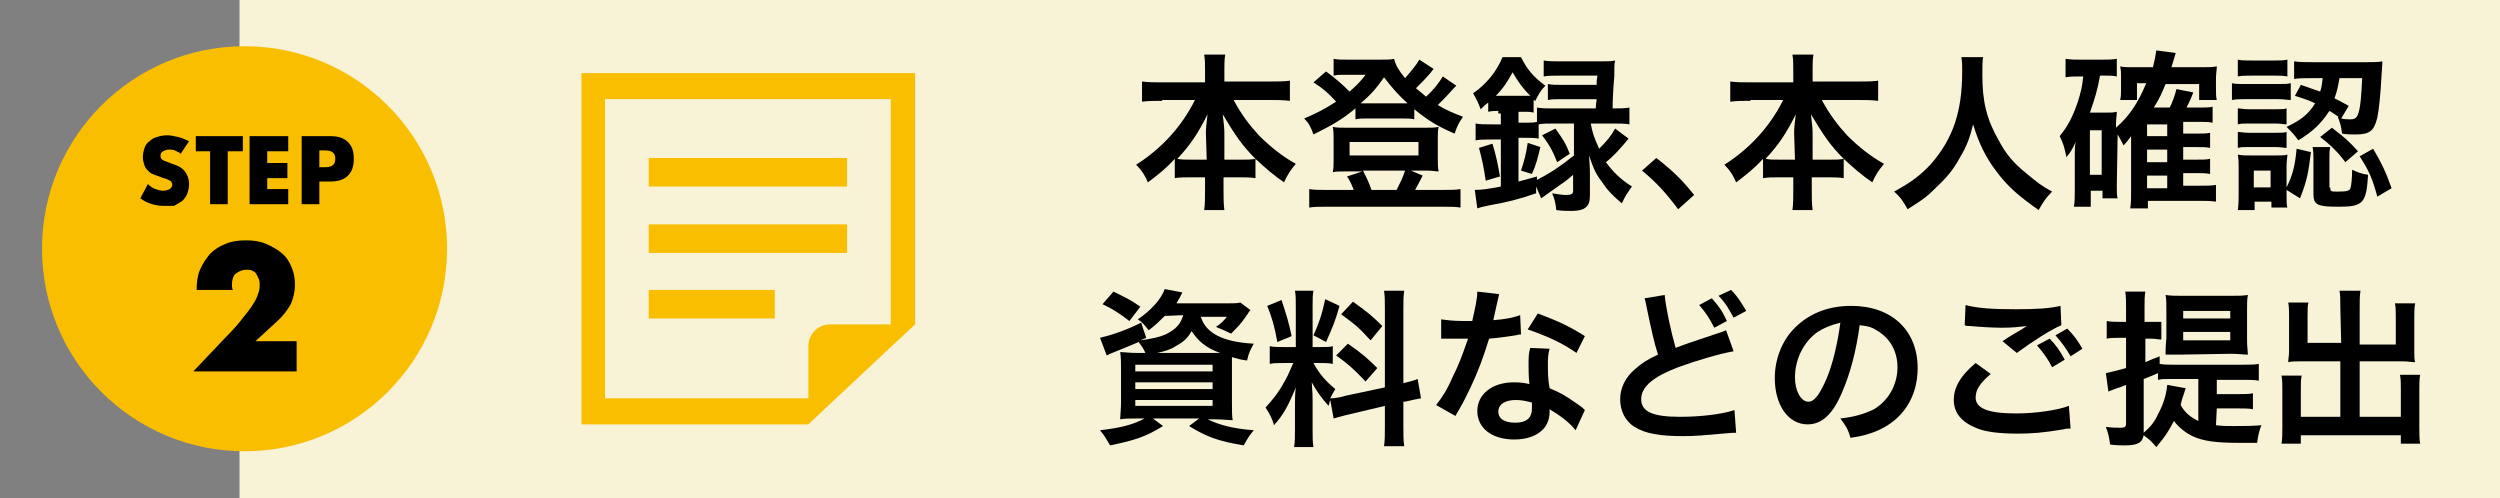
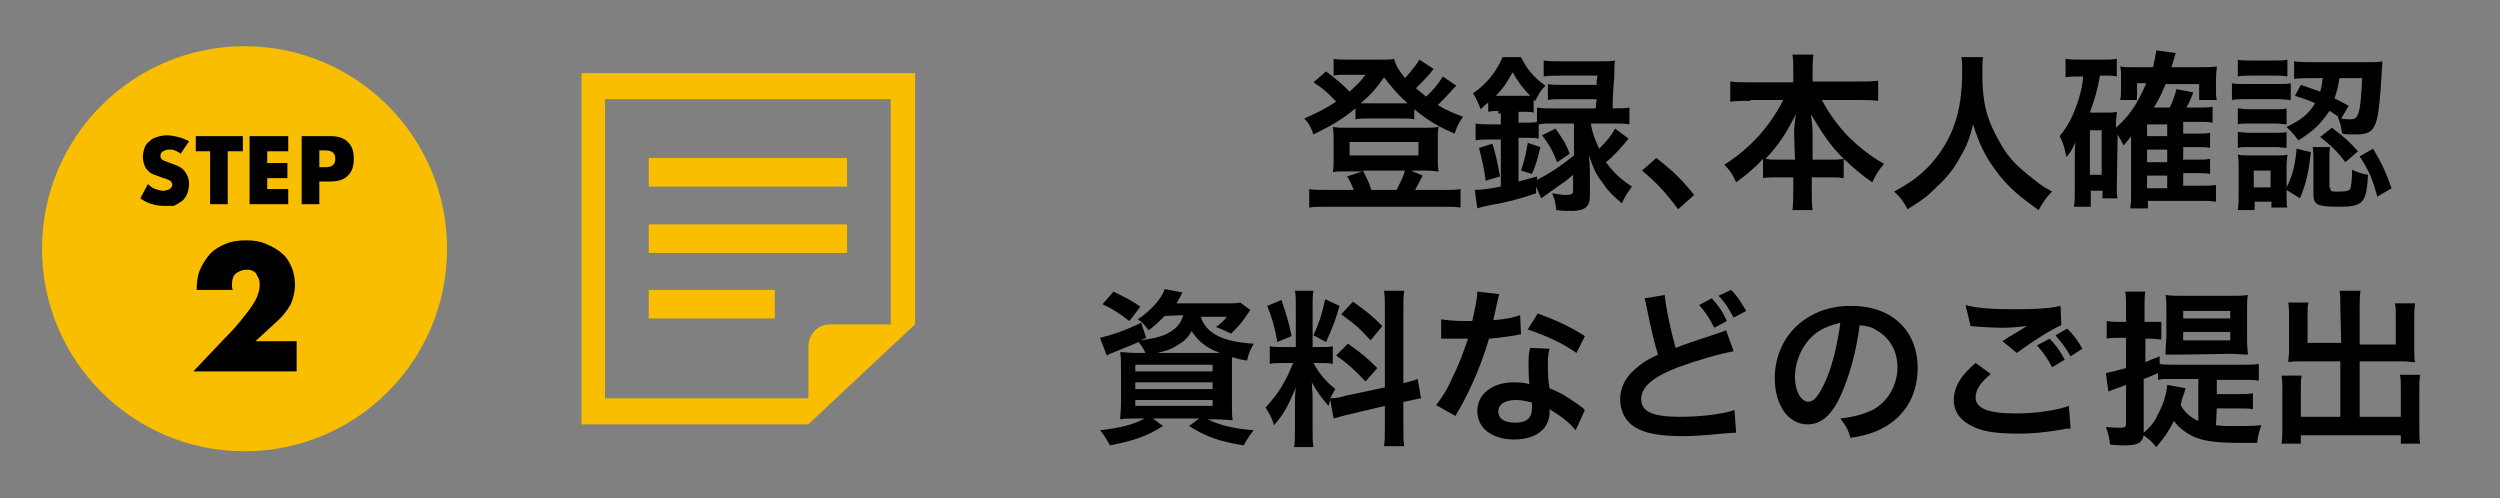
<svg xmlns="http://www.w3.org/2000/svg" version="1.1" id="レイヤー_1" x="0px" y="0px" width="297.5px" height="59.3px" viewBox="0 0 297.5 59.3" style="enable-background:new 0 0 297.5 59.3;" xml:space="preserve">
  <rect x="0" y="0" width="297.5" height="59.3" fill="#808080" stroke="none" />
  <style type="text/css">
	.st0{fill:#F8F2D7;}
	.st1{fill:#F9BE00;}
</style>
  <g id="レイヤー_5_1_">
-     <rect x="28.5" y="-0.9" class="st0" width="270.4" height="61.2" />
-   </g>
+     </g>
  <g id="レイヤー_1_1_">
    <g id="レイヤー_2_1_">
	</g>
    <g id="レイヤー_3">
	</g>
    <g id="レイヤー_4">
	</g>
    <g id="レイヤー_5">
	</g>
    <g id="レイヤー_6">
	</g>
    <g id="レイヤー_7">
	</g>
    <g id="レイヤー_8">
	</g>
    <g id="_x32_">
	</g>
    <g id="_x33_">
	</g>
  </g>
  <g id="レイヤー_2_2_">
    <g>
      <g>
-         <path d="M138.3,12c-0.9,0-1.6,0-2.4,0.1V9.7c0.8,0.1,1.4,0.1,2.4,0.1h5.1V8.4c0-0.8,0-1.3-0.1-1.9h2.5c-0.1,0.6-0.1,1.1-0.1,1.8     v1.4h5.4c1,0,1.7,0,2.4-0.1V12c-0.9-0.1-1.5-0.1-2.4-0.1h-4.3c0.9,1.7,1.9,3,3,4.2c1.4,1.4,2.8,2.5,4.4,3.4     c-0.6,0.7-1,1.3-1.4,2.2c-1.3-0.9-2.1-1.6-3.4-2.8v2.3c-0.6-0.1-1.2-0.1-2-0.1h-1.8v1.4c0,0.9,0,1.8,0.1,2.5h-2.4     c0.1-0.7,0.1-1.5,0.1-2.5v-1.4h-1.6c-0.8,0-1.4,0-2,0.1v-2.3c-1.1,1.2-2,1.9-3.2,2.8c-0.4-0.9-0.7-1.4-1.4-2.1     c3-1.9,5.4-4.5,7-7.7h-3.9L138.3,12L138.3,12z M143.5,15.8c0-0.6,0.1-1.4,0.2-2.2c-1.1,2.2-2,3.6-3.6,5.3     c0.5,0.1,0.9,0.1,1.8,0.1h1.7L143.5,15.8C143.6,15.8,143.5,15.8,143.5,15.8z M147.6,19c0.9,0,1.3,0,1.8-0.1     c-1.6-1.6-2.4-2.8-3.9-5.3c0.1,0.8,0.2,1.6,0.2,2.2V19H147.6L147.6,19z" />
        <path d="M173.3,10.2c-0.2,0.2-0.2,0.2-0.4,0.4c-0.5,0.6-1.2,1.3-1.8,1.9c1,0.6,1.7,0.9,3,1.4c-0.5,0.7-0.7,1.1-1,2     c-2.1-0.9-3.2-1.6-4.8-2.9v1.2c-0.4-0.1-0.7-0.1-1.3-0.1h-4.4c-0.5,0-0.9,0-1.3,0.1v-1.3c-1.7,1.4-2.8,2-5,3.1     c-0.3-0.9-0.6-1.4-1.1-1.9c1.4-0.6,2.4-1.1,3.8-2c-1-1.1-1.6-1.6-2.7-2.3l1.5-1.3c1.1,0.8,2,1.6,2.8,2.4c0.9-0.8,1.3-1.2,1.9-2     h-2.6c-0.4,0-0.8,0-1.2,0.1V7c0.5,0.1,0.8,0.1,1.7,0.1h3.8c0.9,0,1.3,0,1.7-0.1c0.2,0.8,0.5,1.3,1.3,2.3c0.7-0.8,1.3-1.5,1.7-2.2     l1.7,1.1c-0.5,0.7-1.4,1.6-2.1,2.3c0.5,0.4,0.7,0.6,1.2,1c0.9-0.8,1.5-1.6,2-2.4L173.3,10.2z M161.1,22.6     c-0.2-0.5-0.5-1.2-0.8-1.6l1.8-0.6H160c-0.7,0-1.1,0-1.4,0.1c0.1-0.5,0.1-0.9,0.1-1.5v-2.5c0-0.5,0-0.9-0.1-1.4     c0.5,0.1,0.9,0.1,1.6,0.1h9.4c0.7,0,1.1,0,1.6-0.1c-0.1,0.4-0.1,0.8-0.1,1.3v2.5c0,0.7,0,1,0.1,1.5c-0.4,0-0.8-0.1-1.4-0.1h-1.9     l1.4,0.6c-0.3,0.6-0.8,1.5-0.9,1.7h3.4c0.9,0,1.4,0,2-0.1v2.2c-0.6-0.1-1.1-0.1-2.1-0.1h-13.8c-1,0-1.5,0-2.1,0.1v-2.2     c0.6,0.1,1,0.1,1.9,0.1H161.1z M160.6,18.5h8.2v-1.6h-8.2V18.5z M167,12.3c0.1,0,0.1,0,0.5,0c-1.1-1-1.8-1.8-2.8-3.1     c-0.9,1.3-1.6,2.1-2.8,3.1c0.2,0,0.3,0,0.7,0C162.6,12.3,167,12.3,167,12.3z M166.2,22.6c0.4-0.8,0.8-1.6,1-2.3h-5     c0.4,0.8,0.7,1.4,1,2.3H166.2z" />
        <path d="M178.3,13.2c-0.4,0-0.7,0-1.2,0.1v-1.1c-0.4,0.3-0.5,0.4-0.9,0.8c-0.3-0.8-0.5-1.2-0.9-1.9c1.6-1.1,2.8-2.6,3.5-4.3h2.2     c0.7,1.4,1.4,2.3,2.9,3.4c-0.6,0.6-0.8,1-1.2,1.8l-0.2-0.1v1.5c-0.4-0.1-0.6-0.1-1.2-0.1h-0.6v1.3h0.8c0.6,0,1,0,1.4-0.1v-1.7     c0.6,0.1,1.1,0.1,1.9,0.1h5.1c0-0.6,0.1-0.8,0.1-1.1h-4c-0.9,0-1.3,0-1.8,0.1V10c0.5,0.1,0.9,0.1,1.8,0.1h4c0-0.5,0-0.6,0.1-1.1     h-4.5c-0.8,0-1.4,0-1.9,0.1V7.2c0.6,0.1,1.1,0.1,2,0.1h4.7c0.8,0,1.4,0,1.8-0.1c-0.1,0.5-0.1,0.5-0.1,1.9c-0.1,1-0.2,2.8-0.2,3.8     h0.1c0.8,0,1.4,0,1.9-0.1v2c-0.5-0.1-1.2-0.1-1.9-0.1h-2.7c0.2,1.1,0.4,1.7,1,3c0.9-0.9,1.4-1.5,1.9-2.4l1.6,1.2     c-1,1.2-1.8,2.1-2.7,2.8c0.9,1.2,1.7,2,3.1,2.9c-0.5,0.7-0.8,1.1-1.2,2c-1.3-1.1-1.8-1.7-2.4-2.6c-0.7-0.9-1-1.6-1.5-3.1     c0,0.4,0.1,1.1,0.1,2.2v2.6c0,1.3-0.6,1.8-2.2,1.8c-0.4,0-1,0-1.8-0.1c-0.1-0.9-0.2-1.3-0.5-2c0.6,0.1,1.2,0.2,1.6,0.2     c0.7,0,0.9-0.1,0.9-0.5v-1.9c-0.7,0.6-0.8,0.7-1.4,1.1c-0.3,0.2-0.3,0.2-1.7,1.2c-0.3,0.2-0.3,0.2-0.7,0.5l-0.6-1.4V23     c-2,0.7-3.6,1.1-5.4,1.4c-0.9,0.2-1,0.2-1.6,0.4l-0.3-2.2c0.8,0,1.5-0.1,3.1-0.4v-5.6h-1c-0.8,0-1.5,0-2,0.1v-2     c0.5,0.1,1.1,0.1,2,0.1h1v-1.3h-0.3L178.3,13.2L178.3,13.2z M176.8,21.5c-0.2-1.4-0.4-2.4-0.8-3.9l1.6-0.5     c0.4,1.3,0.6,2.2,0.9,3.9L176.8,21.5z M178.4,11.4h3c0.4,0,0.5,0,0.7,0c-0.9-0.9-1.4-1.6-2.1-2.8c-0.6,1.1-1.1,1.9-2,2.8H178.4z      M184.9,14.7c-0.8,0-1.3,0-1.8,0.1v1.7c-0.4-0.1-0.8-0.1-1.6-0.1h-0.8v5.2c0.8-0.2,1.1-0.3,2.2-0.6v0.4c1.6-0.8,2.9-1.7,4.4-2.9     v-3.8L184.9,14.7L184.9,14.7z M181,20.3c0.4-1.2,0.6-2,0.8-3.3l1.5,0.5c-0.3,1.3-0.5,2.1-1,3.2L181,20.3z M185.1,15.3     c0.9,1.3,1.2,1.7,1.7,3l-1.5,1c-0.5-1.3-1-2.2-1.8-3.2L185.1,15.3z" />
        <path d="M197.1,18.8c1.8,1.4,3,2.5,4.5,4.4l-1.9,1.7c-1.5-2-2.6-3.2-4.3-4.6L197.1,18.8z" />
        <path d="M208.3,12c-0.9,0-1.6,0-2.4,0.1V9.7c0.8,0.1,1.4,0.1,2.4,0.1h5.1V8.4c0-0.8,0-1.3-0.1-1.9h2.5c-0.1,0.6-0.1,1.1-0.1,1.8     v1.4h5.4c1,0,1.7,0,2.4-0.1V12c-0.9-0.1-1.5-0.1-2.4-0.1h-4.3c0.9,1.7,1.9,3,3,4.2c1.4,1.4,2.8,2.5,4.4,3.4     c-0.6,0.7-1,1.3-1.4,2.2c-1.3-0.9-2.1-1.6-3.4-2.8v2.3c-0.6-0.1-1.2-0.1-2-0.1h-1.8v1.4c0,0.9,0,1.8,0.1,2.5h-2.4     c0.1-0.7,0.1-1.5,0.1-2.5v-1.4h-1.6c-0.8,0-1.4,0-2,0.1v-2.3c-1.1,1.2-2,1.9-3.2,2.8c-0.4-0.9-0.7-1.4-1.4-2.1     c3-1.9,5.4-4.5,7-7.7h-3.9L208.3,12L208.3,12z M213.5,15.8c0-0.6,0.1-1.4,0.2-2.2c-1.1,2.2-2,3.6-3.6,5.3     c0.5,0.1,0.9,0.1,1.8,0.1h1.7L213.5,15.8L213.5,15.8z M217.6,19c0.9,0,1.3,0,1.8-0.1c-1.6-1.6-2.4-2.8-3.9-5.3     c0.1,0.8,0.2,1.6,0.2,2.2V19H217.6L217.6,19z" />
        <path d="M236,6.8c-0.1,0.3-0.1,1.3-0.1,2.1c0,3.2,0.5,5.3,2,7.9c0.8,1.5,1.7,2.6,3.2,3.8c1.2,1,1.8,1.5,3.1,2.2     c-0.8,0.8-1.1,1.3-1.6,2.2c-2.4-1.7-3.7-2.8-5.1-4.7c-1.2-1.6-2-3.2-2.7-5.5c-0.4,1.6-0.7,2.5-1.6,4c-0.8,1.5-1.7,2.5-3.1,3.8     c-1,1-1.7,1.4-3.1,2.3c-0.5-0.9-0.8-1.4-1.6-2.1c2-1.1,3.1-1.9,4.4-3.3c2.6-3,3.7-6.2,3.7-11c0-0.8,0-1.1-0.1-1.7     C233.4,6.8,236,6.8,236,6.8z" />
        <path d="M251.9,22.1c0,0.8,0,1.2,0.1,1.5h-1.8v-0.9h-1.4v1.9h-2c0.1-0.6,0.1-1.2,0.1-2.1v-4.1c0-0.4,0-1,0.1-1.5     c-0.4,0.9-0.6,1.2-1.1,1.8c-0.2-1.1-0.4-1.7-0.8-2.5c1-1.2,1.6-2.4,2.2-4.2c0.3-1,0.5-1.7,0.6-2.9h-0.4c-0.8,0-1.1,0-1.7,0.1V7     c0.6,0.1,1.2,0.1,1.9,0.1h2.3c0.8,0,1.3,0,1.9-0.1v2.1C251.4,9,251.2,9,250.7,9h-0.8c-0.3,1.7-0.6,2.7-1.2,4.4h2     c0.5,0,0.8,0,1.2-0.1c0,0.4-0.1,0.9-0.1,1.5v0.4c1.6-1.4,2.6-2.9,3.6-5.3h-1.1v2h-2c0.1-0.4,0.1-0.8,0.1-1.3V8.9     c0-0.4,0-0.5-0.1-1c0.5,0.1,0.6,0.1,1.5,0.1h2.4c0.2-0.8,0.3-1.3,0.4-2l2.3,0.3c0,0.1-0.2,0.7-0.5,1.7h3.6c0.7,0,1.3,0,1.8-0.1     c0,0.4-0.1,0.8-0.1,1.5v1.2c0,0.6,0,0.9,0.1,1.3h-2.1V10h-4c-0.4,1-0.7,1.7-1.4,2.8h1.9c0.3-0.6,0.6-1.4,0.8-2.2l2,0.4     c-0.3,0.8-0.5,1.2-0.8,1.8h1.4c0.9,0,1.2,0,1.7-0.1v1.9c-0.5-0.1-1-0.1-1.6-0.1h-1.9v1.4h1.5c0.9,0,1.2,0,1.7-0.1v1.8     c-0.5-0.1-1-0.1-1.7-0.1h-1.5V19h1.5c0.9,0,1.2,0,1.7-0.1v1.8c-0.5-0.1-1-0.1-1.7-0.1h-1.5v1.5h2c0.9,0,1.4,0,1.9-0.1v2     c-0.7-0.1-1.2-0.1-1.9-0.1h-6.2v0.9h-2.1c0.1-0.7,0.1-1.2,0.1-2.2v-5c0-0.8,0-1.2,0-1.4c-0.3,0.4-0.5,0.7-0.9,1.1     c-0.2-0.4-0.4-0.8-0.7-1.3L251.9,22.1L251.9,22.1z M248.7,20.8h1.4v-5.3h-1.4V20.8z M257.9,16.2v-1.4h-2.4v1.4H257.9z      M255.5,19.3h2.4v-1.5h-2.4V19.3z M255.5,22.4h2.4v-1.5h-2.4V22.4z" />
        <path d="M265.6,9.9c0.4,0.1,0.9,0.1,1.6,0.1h3.8c0.8,0,1.2,0,1.6-0.1v2c-0.5,0-0.7-0.1-1.5-0.1h-3.9c-0.7,0-1.1,0-1.6,0.1V9.9     L265.6,9.9z M266.3,7.1c0.5,0.1,0.8,0.1,1.6,0.1h2.7c0.8,0,1.1,0,1.6-0.1v2C271.7,9,271.3,9,270.6,9h-2.7c-0.7,0-1.1,0-1.6,0.1     V7.1z M272.1,23.2c0,0.8,0,1.2,0.1,1.5h-1.9V24h-2v1h-2c0.1-0.7,0.1-1.3,0.1-2v-3c0-0.6,0-1-0.1-1.6c0.5,0.1,0.8,0.1,1.6,0.1h2.9     c0.7,0,1.1,0,1.4-0.1c0,0.3-0.1,0.7-0.1,1.4v2.5c0.7-1.4,1-2.5,1.2-4.6l1.7,0.4c-0.3,2.5-0.5,3.5-1.3,5.5l-1.6-1L272.1,23.2     L272.1,23.2z M266.3,12.9c0.4,0,0.6,0.1,1.3,0.1h3.3c0.6,0,0.9,0,1.2-0.1v1.9c-0.4,0-0.7-0.1-1.2-0.1h-3.3c-0.6,0-0.9,0-1.3,0.1     V12.9z M266.3,15.7c0.4,0,0.6,0.1,1.3,0.1h3.3c0.7,0,0.9,0,1.2-0.1v1.9c-0.3,0-0.7-0.1-1.3-0.1h-3.3c-0.6,0-0.8,0-1.2,0.1V15.7z      M268.2,22.3h2v-2h-2V22.3z M273.8,10.1c1.1,0.4,1.5,0.5,2.3,0.8c0.2-0.6,0.2-0.9,0.3-1.6h-1.3c-1.1,0-1.5,0-2.1,0.1V7.3     c0.6,0.1,1.4,0.1,2.2,0.1h6.4c0.8,0,1.4,0,1.9-0.1c0,0.3,0,0.3-0.1,1.7c-0.1,2-0.3,4.1-0.5,5c-0.4,1.6-0.9,2-2.6,2     c-0.6,0-1,0-1.6-0.1c-0.1-0.9-0.2-1.2-0.5-2h0.1c-0.5-0.3-0.7-0.5-1.1-0.7c-1,1.5-1.9,2.4-3.7,3.5c-0.5-0.7-0.8-1-1.4-1.6     c1.7-0.8,2.6-1.5,3.4-2.8c-0.8-0.4-1.2-0.5-2.4-0.9L273.8,10.1z M277.3,22.3c0,0.5,0.1,0.5,0.9,0.5c1.1,0,1.4-0.1,1.5-0.4     s0.2-1.1,0.2-2.2c0.7,0.3,1.1,0.5,1.9,0.6c-0.2,3.4-0.6,3.8-3.5,3.8c-2.5,0-3-0.2-3-1.5V19c0-0.5,0-1-0.1-1.5h2.1     c-0.1,0.4-0.1,0.7-0.1,1.3v3.5H277.3z M277.5,15.2c1.8,1.4,1.9,1.5,3.1,2.8l-1.5,1.3c-0.9-1.2-1.7-2-3-3L277.5,15.2z M278.4,9.3     c-0.2,1.1-0.3,1.6-0.6,2.4c0.6,0.3,0.8,0.4,1.7,0.9l-0.9,1.5c0.4,0.1,0.8,0.1,1.1,0.1c0.6,0,0.8-0.2,1-0.9s0.3-1.9,0.4-4     C281.1,9.3,278.4,9.3,278.4,9.3z M282.4,17.7c0.9,1.5,1.5,2.7,2.2,4.7l-1.7,1c-0.6-2.2-1-3.1-2.1-4.8L282.4,17.7z" />
        <path d="M138.6,37.6c-0.6,0.6-1.1,1.1-1.9,1.7c-0.5-0.6-0.8-1-1.3-1.3c1.5-1,2.8-2.4,3.2-3.6l2.1,0.4c-0.1,0.2-0.1,0.2-0.3,0.6     c-0.1,0.2-0.2,0.3-0.4,0.7h5.9c0.8,0,1.3,0,1.7-0.1l1.2,0.9c-0.2,0.2-0.2,0.3-0.5,0.7c-0.6,0.9-1,1.3-1.8,2.1     c-0.6-0.3-1.1-0.5-1.8-0.8c0.6-0.4,0.9-0.7,1.3-1.2h-3.1c0.6,2,2.7,3,6.3,3.2c-0.4,0.7-0.6,1.1-0.8,2c-0.8-0.1-1.1-0.2-1.8-0.4     c0,0.5,0,1.1,0,1.7v3.7c0,0.9,0,1.8,0.1,2.1c-0.5,0-1.3-0.1-2.1-0.1h-0.9c1.5,0.7,3,1.1,5.5,1.3c-0.5,0.6-0.7,0.9-1.2,1.8     c-3-0.5-4.4-1-6.5-2.3l1.2-0.9h-5.5l1.2,0.9c-2.1,1.3-3.4,1.7-6.3,2.3c-0.5-0.8-0.6-1.1-1.2-1.8c2.6-0.3,4-0.7,5.3-1.4h-0.8     c-0.9,0-1.6,0-2.1,0.1c0-0.4,0.1-1.2,0.1-2V44c0-0.9,0-1.5-0.1-2.1c0.4,0,1.1,0.1,2,0.1h1c-0.2-0.5-0.5-0.9-0.8-1.3     c-1.2,0.5-1.4,0.6-2.9,1.2c-0.3,0.1-0.5,0.2-0.9,0.4l-0.8-2.1c1.3-0.3,3.1-0.9,4.9-1.8l0.6,1.8l-0.7,0.3c1.5-0.2,2.3-0.4,3-0.7     c1.2-0.6,1.8-1.2,2.1-2.3L138.6,37.6L138.6,37.6z M134.4,38.2c-1.2-0.9-1.9-1.4-3.2-2l1.3-1.5c1.4,0.7,2.1,1,3.2,1.8L134.4,38.2z      M135.1,44.2h9.2v-0.8h-9.2V44.2z M135.1,46.3h9.2v-0.8h-9.2V46.3z M135.1,48.3h9.2v-0.7h-9.2V48.3z M144.5,42c0.3,0,0.3,0,0.7,0     c-1.7-0.6-2.6-1.4-3.4-2.6c-0.5,0.9-1,1.3-1.9,1.8c-0.6,0.4-1.3,0.6-2.2,0.8H144.5z" />
        <path d="M158.3,47.6c-0.1,0.3-0.1,0.4-0.2,0.7c-0.8-0.9-1.4-1.7-2-2.8c0.1,1.4,0.1,1.6,0.1,2.3v3.3c0,1,0,1.5,0.1,2.1H154     c0.1-0.6,0.1-1.2,0.1-2.1v-2.6c0-0.8,0-1.7,0.1-2.4c-0.9,2.2-1.5,3.3-2.6,4.5c-0.2-0.8-0.6-1.5-1-2.1c0.8-0.9,1.5-1.7,2.2-3     c0.4-0.7,0.5-0.9,1.1-2.3h-1c-0.9,0-1.3,0-1.8,0.1v-2.1c0.5,0.1,0.9,0.1,1.8,0.1h1.3v-4.7c0-0.9,0-1.5-0.1-2h2.2     c-0.1,0.5-0.1,1-0.1,1.9v4.8h0.9c0.8,0,1.1,0,1.5-0.1v2.1c-0.5-0.1-0.9-0.1-1.6-0.1h-0.7c0.7,1.3,1.5,2.2,2.6,3.1     c-0.3,0.5-0.4,0.7-0.6,1.1c0.5,0,1.2-0.1,1.8-0.3l4.7-1v-9.2c0-1.2,0-1.7-0.1-2.3h2.4c-0.1,0.7-0.1,1.2-0.1,2.3v8.7     c0.8-0.2,1.2-0.3,1.7-0.5l0.4,2.3c-0.5,0.1-1.1,0.2-1.9,0.4H167v2.9c0,1.1,0,1.7,0.1,2.4h-2.4c0.1-0.7,0.1-1.2,0.1-2.4v-2.4     l-4.2,1c-0.9,0.2-1.5,0.4-1.9,0.5L158.3,47.6z M152.5,35.7c0.6,1.8,0.9,2.8,1.2,4.3l-1.7,0.7c-0.3-1.8-0.7-3.1-1.2-4.3     L152.5,35.7z M159.4,36.4c-0.5,1.8-0.8,2.5-1.6,4.3l-1.5-0.8c0.6-1.3,1-2.4,1.4-4.3L159.4,36.4z M160.4,40.9     c1.6,1.1,2.4,1.8,3.5,2.9l-1.4,1.6c-1.4-1.5-2.1-2.1-3.5-3.1L160.4,40.9z M161,35.9c1.7,1.2,2.4,1.8,3.5,2.9l-1.4,1.7     c-1.5-1.6-1.6-1.7-3.5-3.1L161,35.9z" />
        <path d="M178.4,35c-0.1,0.4-0.1,0.4-0.3,1.3c-0.1,0.5-0.2,0.9-0.4,1.8c1.4-0.1,2.4-0.3,3.2-0.6l0.1,2.3c-0.2,0-0.3,0-0.6,0.1     c-0.7,0.1-1.9,0.3-3.2,0.4c-0.6,2-1.3,3.9-2.2,5.8c-0.5,1-0.6,1.3-1.4,2.7c-0.3,0.5-0.3,0.5-0.4,0.7l-2.3-1.3     c0.7-0.9,1.3-1.8,1.9-3.2c0.8-1.6,1.1-2.4,1.9-4.7c-0.9,0-1,0-1.3,0s-0.4,0-0.8,0h-1.1V38c0.7,0.1,1.5,0.2,2.7,0.2     c0.2,0,0.6,0,1,0c0.3-1.4,0.6-2.6,0.6-3.5L178.4,35z M187.5,51.2c-0.7-0.9-1.9-1.8-3.1-2.5c0,0.2,0,0.3,0,0.4     c0,0.7-0.3,1.6-0.9,2.1c-0.7,0.7-1.9,1.1-3.3,1.1c-2.6,0-4.4-1.3-4.4-3.4c0-2,1.8-3.4,4.3-3.4c0.6,0,1,0,1.9,0.2     c-0.1-0.9-0.1-1.7-0.1-2.3c0-0.8,0-1.4,0.2-2l2.3,0.1c-0.2,0.7-0.2,1.2-0.2,2s0,1.6,0.2,2.7c1.4,0.6,1.6,0.7,3.2,1.8     c0.3,0.2,0.4,0.3,0.7,0.5c0.2,0.2,0.2,0.2,0.3,0.3L187.5,51.2z M180.4,47.6c-1.3,0-2.1,0.5-2.1,1.4c0,0.8,0.7,1.3,2,1.3     c1.4,0,2-0.6,2-1.7c0-0.2,0-0.7,0-0.7C181.5,47.7,181,47.6,180.4,47.6z M187.6,42c-1.7-1.2-3.5-2-5.8-2.8l1.2-1.9     c2.4,0.9,3.9,1.6,5.6,2.7L187.6,42z" />
        <path d="M198.1,35.1c0.1,1.3,0.7,4.2,1.3,6.3c1.3-0.5,1.3-0.5,5.2-1.8c0.4-0.1,0.5-0.2,0.8-0.3l0.9,2.5c-1.7,0.3-4.4,1.1-6.6,1.9     c-2.9,1.1-4.4,2.3-4.4,3.8s1.4,2.1,4.6,2.1c2.5,0,5-0.3,6.5-0.8l0.2,2.7c-0.4,0-0.5,0-1.6,0.1c-2.2,0.2-3.3,0.3-4.7,0.3     c-2.8,0-4.5-0.3-5.8-1.1c-1.1-0.7-1.7-1.9-1.7-3.3c0-1.3,0.6-2.6,1.8-3.6c0.8-0.7,1.4-1.1,2.7-1.7c-0.5-1.6-0.8-3-1.3-5.4     c-0.2-1-0.2-1-0.3-1.3L198.1,35.1z M203.7,35.5c0.8,0.9,1.2,1.4,1.8,2.7L204,39c-0.6-1.2-1.1-1.9-1.8-2.7L203.7,35.5z      M206.3,37.8c-0.6-1.1-1-1.8-1.8-2.6l1.5-0.7c0.8,0.8,1.2,1.5,1.8,2.5L206.3,37.8z" />
        <path d="M219.2,46.7c-1.1,2.6-2.4,3.8-4.1,3.8c-2.3,0-3.9-2.3-3.9-5.5c0-2.2,0.8-4.3,2.2-5.8c1.7-1.8,4-2.8,6.9-2.8     c4.8,0,7.9,2.9,7.9,7.4c0,3.5-1.8,6.2-4.9,7.5c-1,0.4-1.7,0.6-3.1,0.8c-0.3-1.1-0.6-1.5-1.2-2.3c1.8-0.2,3-0.6,4-1.1     c1.7-1,2.8-2.9,2.8-5c0-1.9-0.9-3.5-2.5-4.4c-0.6-0.4-1.1-0.5-2-0.6C220.9,41.7,220.2,44.4,219.2,46.7z M216.3,39.5     c-1.7,1.2-2.7,3.3-2.7,5.4c0,1.6,0.7,2.9,1.6,2.9c0.7,0,1.3-0.8,2.1-2.6s1.4-4.5,1.7-6.8C217.8,38.7,217.1,39,216.3,39.5z" />
-         <path d="M236.9,44.5c-1.3,1.1-1.8,1.9-1.8,2.8c0,1.3,1.5,1.9,4.8,1.9c2.4,0,5-0.4,6.3-0.9l0.2,2.7c-0.3,0-0.5,0-0.9,0.1     c-2.4,0.4-3.7,0.5-5.4,0.5c-2.2,0-3.9-0.2-5-0.7c-1.7-0.7-2.6-1.8-2.6-3.3s0.8-2.9,2.6-4.4L236.9,44.5z M233.9,36.3     c1.5,0.4,3.3,0.5,6,0.5c2.5,0,4-0.1,5.3-0.4l0.1,2.3c-1.2,0.5-3.4,1.9-5.3,3.3l-1.7-1.4c1-0.7,2-1.2,2.9-1.8     c-0.9,0.1-1.7,0.2-3,0.2c-1,0-2.7-0.1-3.7-0.2c-0.4,0-0.5,0-0.7-0.1L233.9,36.3z M243.9,40.3c0.8,0.8,1.2,1.4,1.8,2.5l-1.5,0.9     c-0.5-1-1.1-1.8-1.8-2.6L243.9,40.3z M246.4,42.4c-0.5-0.9-1.1-1.7-1.8-2.5l1.4-0.8c0.8,0.8,1.3,1.5,1.8,2.4L246.4,42.4z" />
+         <path d="M236.9,44.5c-1.3,1.1-1.8,1.9-1.8,2.8c0,1.3,1.5,1.9,4.8,1.9c2.4,0,5-0.4,6.3-0.9l0.2,2.7c-0.3,0-0.5,0-0.9,0.1     c-2.4,0.4-3.7,0.5-5.4,0.5c-2.2,0-3.9-0.2-5-0.7c-1.7-0.7-2.6-1.8-2.6-3.3s0.8-2.9,2.6-4.4L236.9,44.5z M233.9,36.3     c1.5,0.4,3.3,0.5,6,0.5c2.5,0,4-0.1,5.3-0.4l0.1,2.3c-1.2,0.5-3.4,1.9-5.3,3.3l-1.7-1.4c1-0.7,2-1.2,2.9-1.8     c-0.9,0.1-1.7,0.2-3,0.2c-1,0-2.7-0.1-3.7-0.2L233.9,36.3z M243.9,40.3c0.8,0.8,1.2,1.4,1.8,2.5l-1.5,0.9     c-0.5-1-1.1-1.8-1.8-2.6L243.9,40.3z M246.4,42.4c-0.5-0.9-1.1-1.7-1.8-2.5l1.4-0.8c0.8,0.8,1.3,1.5,1.8,2.4L246.4,42.4z" />
        <path d="M263.7,50.6c0.7,0.1,1.3,0.1,2.1,0.1c1.2,0,2.3,0,3.3-0.1c-0.3,0.8-0.4,1.3-0.5,2.1c-0.7,0-1.4,0-2,0     c-2.9,0-4.4-0.2-5.7-0.8c-0.8-0.4-1.6-1-2.2-1.8c-0.7,1.3-1,1.8-2.1,3.1c-0.6-0.7-0.7-0.8-1.5-1.4c-0.2,0.9-0.7,1.2-2.3,1.2     c-0.4,0-0.9,0-1.7-0.1c-0.1-0.8-0.2-1.3-0.5-2.1c0.8,0.1,1.2,0.1,1.7,0.1c0.6,0,0.7-0.1,0.7-0.6v-4.5c-0.5,0.2-0.7,0.3-1.1,0.4     c-0.5,0.2-0.8,0.3-1,0.4l-0.3-2.2c0.5-0.1,1.3-0.3,2.4-0.6v-3.6h-0.9c-0.5,0-0.9,0-1.4,0.1v-2.1c0.5,0.1,0.9,0.1,1.5,0.1h0.8     v-1.6c0-1,0-1.4-0.1-2h2.4c-0.1,0.6-0.1,1-0.1,2v1.6h0.7c0.8,0,0.8,0,0.9,0c0,0,0.1,0,0.2,0c0,0,0.1,0,0.2,0v2.1     c-0.4,0-0.7-0.1-1.2-0.1h-0.7v2.8c0.7-0.3,0.9-0.4,1.7-0.7v0.9c0.5,0.1,1,0.1,1.7,0.1h8.3c0.8,0,1.3,0,1.8-0.1v2     c-0.6-0.1-1.1-0.1-1.8-0.1h-3.2v1.7h2.5c0.8,0,1.3,0,1.8-0.1v1.9c-0.5-0.1-1-0.1-1.8-0.1h-2.5L263.7,50.6L263.7,50.6z      M260.1,46.2c-0.1,0.2-0.1,0.4-0.4,1.2c-0.1,0.3-0.1,0.4-0.2,0.8c0.5,0.9,1.1,1.4,2.1,1.9v-5h-3.3c-0.7,0-1.1,0-1.5,0.1v-0.8     c-0.7,0.3-0.9,0.4-1.7,0.7V51c0,0.2,0,0.3,0,0.5c0.8-0.7,1.3-1.3,1.7-2.2c0.6-1.1,1-2.3,1.1-3.5L260.1,46.2z M259.4,42.2     c-0.8,0-1.1,0-1.7,0c0-0.3,0-1,0.1-2V37c0-0.8,0-1.4-0.1-1.9c0.6,0.1,1.2,0.1,1.9,0.1h6c0.8,0,1.3,0,1.9-0.1     c-0.1,0.5-0.1,1-0.1,1.8v3.3c0,0.7,0,0.8,0.1,2c-0.5,0-1.2-0.1-2-0.1L259.4,42.2L259.4,42.2z M259.8,37.9h5.6V37h-5.6V37.9z      M259.8,40.5h5.6v-1h-5.6V40.5z" />
        <path d="M278.5,36.6c0-1,0-1.5-0.1-2h2.5c-0.1,0.6-0.1,1.1-0.1,2V41h4.3v-3.3c0-0.7,0-1.1-0.1-1.6h2.4c-0.1,0.6-0.1,1-0.1,1.7v4     c0,0.5,0,1,0.1,1.3c-0.4,0-0.9-0.1-1.4-0.1h-5.2v6.6h4.9v-3.3c0-0.7,0-1.2-0.1-1.7h2.4c-0.1,0.5-0.1,1.1-0.1,1.9v4.3     c0,0.9,0,1.5,0.1,2h-2.3v-1h-11.9v1h-2.3c0.1-0.6,0.1-1.2,0.1-2v-4.2c0-0.8,0-1.4-0.1-1.9h2.4c-0.1,0.5-0.1,0.9-0.1,1.7v3.2h4.7     V43h-4.8c-0.5,0-1,0-1.4,0.1c0-0.4,0.1-0.8,0.1-1.3v-4c0-0.7,0-1.3-0.1-1.8h2.4c-0.1,0.4-0.1,0.9-0.1,1.6v3.2h4L278.5,36.6     L278.5,36.6z" />
      </g>
    </g>
    <g>
      <rect x="77.2" y="18.8" class="st1" width="23.6" height="3.4" />
      <rect x="77.2" y="26.7" class="st1" width="23.6" height="3.4" />
      <rect x="77.2" y="34.5" class="st1" width="15" height="3.4" />
      <path class="st1" d="M69.2,8.7v41.8h27l0.3-0.3l9.5-8.9l2.9-2.7V8.7H69.2z M106,38.6h-7.2c-1.5,0-2.6,1.2-2.6,2.6v6.2H72V11.8h34    V38.6z" />
    </g>
    <g id="_x32__1_">
      <g>
        <circle class="st1" cx="29.1" cy="29.6" r="24.1" />
        <g>
          <g>
            <path d="M35.2,44.2H23l3.7-3.9c1-1,1.8-1.9,2.3-2.6c0.6-0.7,1-1.3,1.3-1.8s0.4-0.9,0.5-1.2s0.1-0.6,0.1-0.8s0-0.4-0.1-0.7       c-0.1-0.2-0.2-0.4-0.3-0.6c-0.1-0.2-0.3-0.3-0.5-0.4c-0.2-0.1-0.4-0.1-0.7-0.1c-0.5,0-0.9,0.2-1.3,0.5       c-0.3,0.3-0.4,0.8-0.4,1.3c0,0.1,0,0.4,0.1,0.6h-4.3c0-0.9,0.1-1.7,0.4-2.4s0.7-1.3,1.2-1.9c0.5-0.5,1.1-0.9,1.9-1.2       c0.7-0.3,1.5-0.4,2.4-0.4c0.8,0,1.6,0.1,2.3,0.4s1.3,0.6,1.9,1.1s0.9,1,1.2,1.7s0.4,1.4,0.4,2.1c0,0.8-0.2,1.6-0.5,2.3       c-0.4,0.7-0.9,1.4-1.7,2.1l-2.5,2.3h4.9v3.6C35.3,44.2,35.2,44.2,35.2,44.2z" />
          </g>
        </g>
        <g>
          <g>
            <path d="M21.5,18.3c-0.2-0.2-0.5-0.3-0.7-0.4s-0.5-0.1-0.7-0.1c-0.3,0-0.5,0.1-0.7,0.2s-0.3,0.3-0.3,0.5c0,0.1,0,0.3,0.1,0.4       s0.2,0.2,0.3,0.2c0.1,0.1,0.3,0.1,0.5,0.2s0.3,0.1,0.5,0.2c0.7,0.2,1.2,0.5,1.5,0.9s0.5,0.9,0.5,1.5c0,0.4-0.1,0.8-0.2,1.1       c-0.1,0.3-0.3,0.6-0.6,0.9c-0.3,0.2-0.6,0.4-1,0.6c-0.2,0-0.7,0-1.2,0c-1,0-2-0.3-2.8-0.9l0.9-1.7c0.3,0.3,0.6,0.5,0.9,0.6       s0.6,0.2,0.9,0.2s0.6-0.1,0.8-0.2c0.2-0.2,0.3-0.3,0.3-0.5c0-0.1,0-0.2-0.1-0.3c0-0.1-0.1-0.2-0.2-0.2       c-0.1-0.1-0.2-0.1-0.4-0.2c-0.2-0.1-0.4-0.1-0.6-0.2c-0.3-0.1-0.5-0.2-0.8-0.3c-0.3-0.1-0.5-0.2-0.7-0.4       c-0.2-0.2-0.4-0.4-0.5-0.7c-0.1-0.3-0.2-0.6-0.2-1s0.1-0.8,0.2-1.1c0.1-0.3,0.3-0.6,0.6-0.8c0.2-0.2,0.5-0.4,0.9-0.5       c0.3-0.1,0.7-0.2,1.2-0.2c0.4,0,0.8,0.1,1.3,0.2c0.4,0.1,0.9,0.3,1.3,0.5L21.5,18.3z" />
            <path d="M27.1,18v6.3H25V18h-1.7v-1.8h5.6V18H27.1z" />
            <path d="M34.3,18h-2.5v1.4h2.4v1.8h-2.4v1.3h2.5v1.8h-4.6v-8.1h4.6C34.3,16.2,34.3,18,34.3,18z" />
            <path d="M38,24.3h-2.1v-8.1h3.4c0.9,0,1.6,0.2,2.1,0.7s0.7,1.1,0.7,2s-0.2,1.5-0.7,2s-1.2,0.7-2.1,0.7H38V24.3z M38,19.9h0.7       c0.8,0,1.2-0.3,1.2-1s-0.4-1-1.2-1H38V19.9z" />
          </g>
        </g>
      </g>
    </g>
    <g id="_x34__1_">
	</g>
  </g>
  <g id="レイヤー_3_1_">
</g>
  <g id="レイヤー_4_1_">
</g>
</svg>